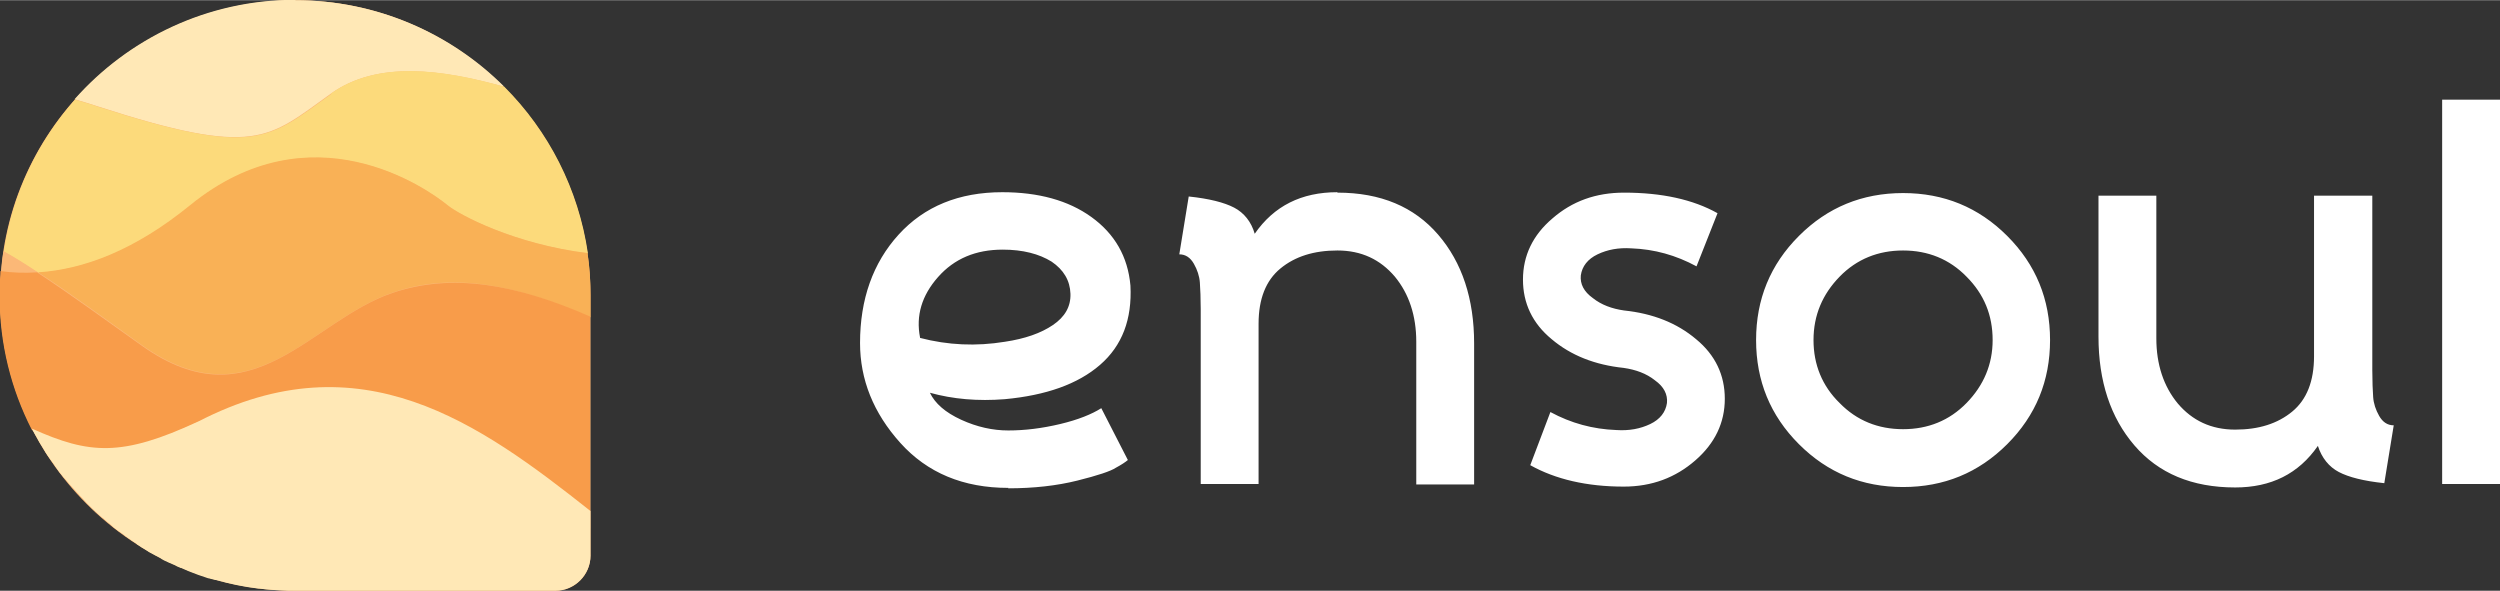
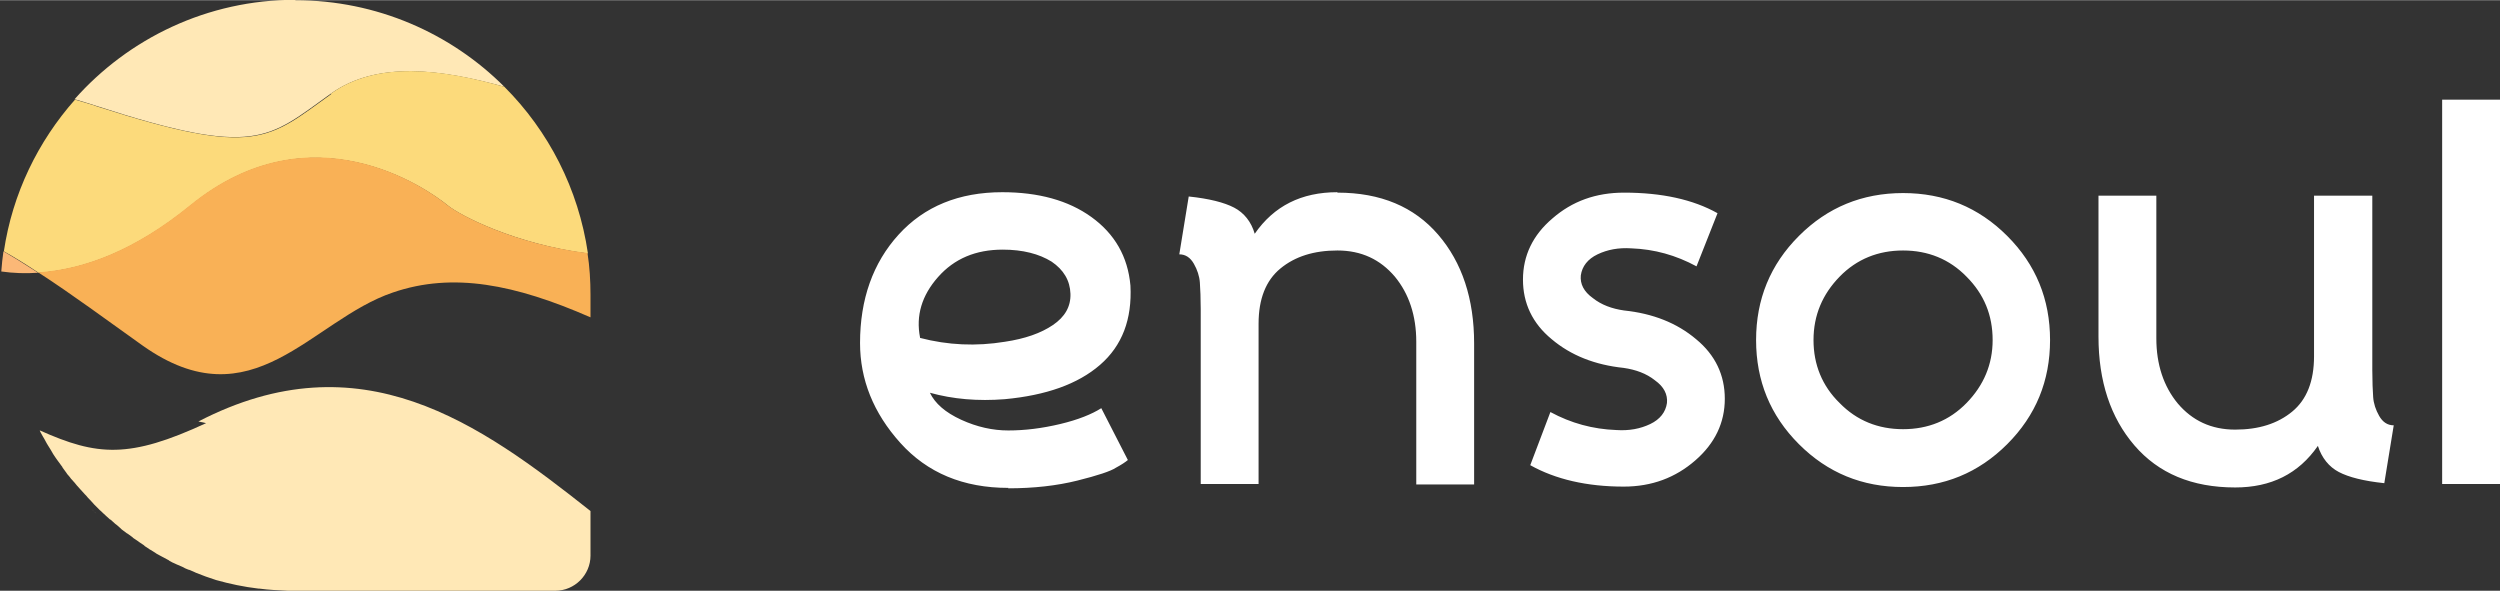
<svg xmlns="http://www.w3.org/2000/svg" xml:space="preserve" width="2.754cm" height="0.651cm" version="1.1" style="shape-rendering:geometricPrecision; text-rendering:geometricPrecision; image-rendering:optimizeQuality; fill-rule:evenodd; clip-rule:evenodd" viewBox="0 0 58.34 13.78">
  <rect x="0" y="0" width="58.34" height="13.78" fill="#333333" stroke="none" />
  <defs>
    <style type="text/css">
   
    .fil0 {fill:#FBB877}
    .fil1 {fill:#FFE8B6;fill-rule:nonzero}
    .fil4 {fill:#FBB877;fill-rule:nonzero}
    .fil5 {fill:#F89C4A;fill-rule:nonzero}
    .fil3 {fill:#F9B156;fill-rule:nonzero}
    .fil2 {fill:#FCDA7B;fill-rule:nonzero}
    .fil6 {fill:white;fill-rule:nonzero}
   
  </style>
  </defs>
  <g id="Camada_x0020_1">
-     <path class="fil0" d="M12.96 13.78l-6.07 0c-3.79,0 -6.89,-3.1 -6.89,-6.89l0 -0c0,-3.79 3.1,-6.89 6.89,-6.89l0 0c3.79,0 6.89,3.1 6.89,6.89l0 6.07c0,0.45 -0.37,0.82 -0.82,0.82z" />
    <path class="fil1" d="M6.89 0c1.9,0 3.63,0.77 4.88,2.02 -1.45,-0.4 -2.95,-0.62 -4.05,0.16 -1.47,1.05 -1.73,1.5 -5.46,0.29 -0.18,-0.06 -0.35,-0.11 -0.52,-0.16 1.26,-1.42 3.1,-2.32 5.15,-2.32z" />
    <path class="fil2" d="M7.72 2.18c1.09,-0.78 2.6,-0.57 4.05,-0.16 1.03,1.03 1.73,2.38 1.95,3.89 -1.71,-0.22 -2.99,-0.89 -3.27,-1.12 -0.49,-0.4 -3.19,-2.29 -6,0 -1.3,1.06 -2.5,1.5 -3.55,1.57 -0.27,-0.18 -0.54,-0.35 -0.81,-0.5 0.2,-1.35 0.8,-2.57 1.66,-3.54 0.17,0.05 0.35,0.1 0.52,0.16 3.73,1.2 3.99,0.76 5.46,-0.29z" />
    <path class="fil3" d="M10.44 4.78c0.28,0.23 1.56,0.91 3.27,1.12 0.05,0.32 0.07,0.65 0.07,0.98l0 0.52c-1.76,-0.77 -3.21,-1.06 -4.61,-0.58 -1.92,0.65 -3.27,3.06 -5.84,1.24 -0.83,-0.59 -1.65,-1.2 -2.44,-1.71 1.06,-0.07 2.25,-0.51 3.55,-1.57 2.82,-2.29 5.51,-0.4 6,0z" />
    <path class="fil4" d="M0.08 5.86c0.26,0.15 0.53,0.32 0.81,0.5 -0.3,0.02 -0.58,0.01 -0.86,-0.03 0.01,-0.16 0.03,-0.32 0.05,-0.47z" />
-     <path class="fil5" d="M0.88 6.36c0.79,0.52 1.62,1.13 2.44,1.71 2.57,1.82 3.92,-0.59 5.84,-1.24 1.39,-0.47 2.87,-0.21 4.61,0.55l0 4.94c-3.21,-1.88 -4.86,-4.47 -9.15,-2.48 -1.79,0.83 -2.79,1.07 -3.88,0.18 -0.48,-0.94 -0.75,-2 -0.75,-3.12 0,-0.06 0,-0.11 0,-0.17l0 -0.01 0 -0 0 -0.01c0,-0.05 0,-0.09 0.01,-0.14l0 -0.01 0 -0.01 0 -0.02 0 -0.01 0 -0.01 0.01 -0.11 0 -0.01 0 -0.01 0 -0.01 0 -0.02 0 -0.01 0 -0.01 0 -0.01c0.28,0.04 0.56,0.05 0.86,0.03z" />
-     <path class="fil1" d="M4.63 9.83c3.79,-1.96 6.56,0.04 9.15,2.09l0 1.04c0,0.45 -0.37,0.82 -0.82,0.82l-6.07 0c-0.05,0 -0.1,-0 -0.14,-0l-0 0 -0 -0 -0 0 -0 0 -0 0 -0 0 -0.03 -0c-0.23,-0.01 -0.45,-0.02 -0.67,-0.05l-0.02 -0c-0.34,-0.04 -0.67,-0.11 -0.99,-0.2l-0.02 -0 -0.15 -0.04 -0.01 -0c-0.16,-0.05 -0.32,-0.11 -0.47,-0.17l-0.02 -0.01 -0.14 -0.06 -0.01 -0c-0.05,-0.02 -0.1,-0.04 -0.15,-0.07l-0 -0 -0.14 -0.06 -0.02 -0.01c-0.05,-0.02 -0.09,-0.04 -0.14,-0.07l-0.01 -0.01 -0.13 -0.07 -0.02 -0.01 -0.13 -0.07 -0.03 -0.02 -0.11 -0.07 -0.02 -0.01 -0.12 -0.08 -0.01 -0.01 -0.01 -0.01 -0.12 -0.08 -0.01 -0.01c-0.04,-0.03 -0.08,-0.05 -0.12,-0.08l-0.01 -0.01 -0.01 -0.01 -0.11 -0.08 -0.02 -0.01 -0.12 -0.09 -0.01 -0.01 -0.01 -0.01 -0.09 -0.08 -0.04 -0.03 -0.1 -0.09 -0.01 -0.01 -0.01 -0c-0.03,-0.03 -0.07,-0.06 -0.1,-0.09l-0.03 -0.03c-0.04,-0.03 -0.07,-0.07 -0.11,-0.1l-0 -0 -0.01 -0.01 -0.08 -0.08 -0.04 -0.04 -0.09 -0.1 -0 -0 -0 -0 -0.01 -0.01c-0.03,-0.03 -0.06,-0.06 -0.09,-0.1l-0.03 -0.03 -0.1 -0.11 -0 -0 -0 -0 -0.09 -0.1 -0.04 -0.05 -0.08 -0.09 -0.01 -0.01 -0 -0c-0.03,-0.04 -0.06,-0.08 -0.09,-0.11l-0.02 -0.03 -0.08 -0.11 -0.01 -0.01 -0 -0.01 -0.08 -0.11 -0.03 -0.04 -0.05 -0.07 -0.06 -0.09 -0.04 -0.07 -0.03 -0.05 -0.05 -0.08 -0.03 -0.05 -0.06 -0.11 -0.03 -0.05 -0.05 -0.09 -0.02 -0.04 -0 -0.01c1.34,0.6 2.09,0.66 3.88,-0.17zm-1.59 2.77c-0.04,-0.03 -0.08,-0.05 -0.12,-0.08l0.12 0.08zm-0.79 -0.62c-0.04,-0.03 -0.07,-0.07 -0.11,-0.1l0.11 0.1z" />
+     <path class="fil1" d="M4.63 9.83c3.79,-1.96 6.56,0.04 9.15,2.09l0 1.04c0,0.45 -0.37,0.82 -0.82,0.82l-6.07 0c-0.05,0 -0.1,-0 -0.14,-0l-0 0 -0 -0 -0 0 -0 0 -0 0 -0 0 -0.03 -0c-0.23,-0.01 -0.45,-0.02 -0.67,-0.05l-0.02 -0c-0.34,-0.04 -0.67,-0.11 -0.99,-0.2c-0.16,-0.05 -0.32,-0.11 -0.47,-0.17l-0.02 -0.01 -0.14 -0.06 -0.01 -0c-0.05,-0.02 -0.1,-0.04 -0.15,-0.07l-0 -0 -0.14 -0.06 -0.02 -0.01c-0.05,-0.02 -0.09,-0.04 -0.14,-0.07l-0.01 -0.01 -0.13 -0.07 -0.02 -0.01 -0.13 -0.07 -0.03 -0.02 -0.11 -0.07 -0.02 -0.01 -0.12 -0.08 -0.01 -0.01 -0.01 -0.01 -0.12 -0.08 -0.01 -0.01c-0.04,-0.03 -0.08,-0.05 -0.12,-0.08l-0.01 -0.01 -0.01 -0.01 -0.11 -0.08 -0.02 -0.01 -0.12 -0.09 -0.01 -0.01 -0.01 -0.01 -0.09 -0.08 -0.04 -0.03 -0.1 -0.09 -0.01 -0.01 -0.01 -0c-0.03,-0.03 -0.07,-0.06 -0.1,-0.09l-0.03 -0.03c-0.04,-0.03 -0.07,-0.07 -0.11,-0.1l-0 -0 -0.01 -0.01 -0.08 -0.08 -0.04 -0.04 -0.09 -0.1 -0 -0 -0 -0 -0.01 -0.01c-0.03,-0.03 -0.06,-0.06 -0.09,-0.1l-0.03 -0.03 -0.1 -0.11 -0 -0 -0 -0 -0.09 -0.1 -0.04 -0.05 -0.08 -0.09 -0.01 -0.01 -0 -0c-0.03,-0.04 -0.06,-0.08 -0.09,-0.11l-0.02 -0.03 -0.08 -0.11 -0.01 -0.01 -0 -0.01 -0.08 -0.11 -0.03 -0.04 -0.05 -0.07 -0.06 -0.09 -0.04 -0.07 -0.03 -0.05 -0.05 -0.08 -0.03 -0.05 -0.06 -0.11 -0.03 -0.05 -0.05 -0.09 -0.02 -0.04 -0 -0.01c1.34,0.6 2.09,0.66 3.88,-0.17zm-1.59 2.77c-0.04,-0.03 -0.08,-0.05 -0.12,-0.08l0.12 0.08zm-0.79 -0.62c-0.04,-0.03 -0.07,-0.07 -0.11,-0.1l0.11 0.1z" />
    <path class="fil6" d="M23.53 11.38c-1.05,0 -1.89,-0.35 -2.52,-1.05 -0.63,-0.7 -0.94,-1.48 -0.94,-2.33 0,-1.02 0.3,-1.87 0.9,-2.53 0.6,-0.66 1.41,-0.99 2.42,-0.99 0.84,0 1.54,0.19 2.08,0.58 0.54,0.39 0.85,0.92 0.91,1.6 0.04,0.78 -0.19,1.4 -0.71,1.85 -0.52,0.45 -1.26,0.71 -2.22,0.8 -0.63,0.05 -1.21,0 -1.75,-0.15 0.12,0.25 0.36,0.46 0.73,0.63 0.37,0.17 0.74,0.25 1.1,0.25 0.39,0 0.79,-0.05 1.21,-0.15 0.42,-0.1 0.74,-0.23 0.96,-0.37l0.62 1.21c-0.06,0.05 -0.15,0.11 -0.28,0.18 -0.12,0.08 -0.42,0.18 -0.9,0.3 -0.48,0.12 -1.02,0.18 -1.61,0.18zm14.36 -2.8c-0.67,-0.07 -1.23,-0.29 -1.68,-0.67 -0.45,-0.37 -0.67,-0.84 -0.67,-1.39 0,-0.56 0.23,-1.04 0.69,-1.43 0.46,-0.4 1.01,-0.6 1.67,-0.6 0.88,0 1.61,0.16 2.18,0.48l-0.49 1.24c-0.48,-0.26 -0.98,-0.4 -1.52,-0.42 -0.3,-0.02 -0.56,0.03 -0.79,0.14 -0.23,0.11 -0.36,0.28 -0.39,0.49 -0.02,0.2 0.07,0.38 0.28,0.53 0.2,0.16 0.45,0.25 0.73,0.29 0.67,0.07 1.23,0.29 1.68,0.67 0.45,0.37 0.67,0.84 0.67,1.39 0,0.56 -0.23,1.04 -0.69,1.44 -0.46,0.4 -1.01,0.61 -1.67,0.61 -0.86,0 -1.59,-0.17 -2.18,-0.5l0.47 -1.24c0.48,0.26 0.99,0.4 1.54,0.42 0.3,0.02 0.56,-0.03 0.79,-0.14 0.23,-0.11 0.36,-0.28 0.39,-0.49 0.02,-0.2 -0.07,-0.38 -0.28,-0.53 -0.2,-0.16 -0.45,-0.25 -0.73,-0.29zm-16.42 -0.7c0.65,0.17 1.31,0.2 1.98,0.09 0.47,-0.07 0.84,-0.2 1.12,-0.39 0.28,-0.19 0.42,-0.43 0.41,-0.73 -0.01,-0.31 -0.16,-0.56 -0.44,-0.75 -0.29,-0.18 -0.67,-0.28 -1.14,-0.28 -0.63,0 -1.13,0.21 -1.51,0.64 -0.38,0.43 -0.52,0.9 -0.42,1.41zm9.74 -3.39c1.01,0 1.79,0.33 2.35,0.98 0.56,0.65 0.84,1.5 0.84,2.54l0 3.29 -1.35 0 0 -3.33c0,-0.61 -0.17,-1.12 -0.5,-1.52 -0.34,-0.4 -0.78,-0.61 -1.34,-0.61 -0.55,0 -0.99,0.14 -1.33,0.42 -0.34,0.28 -0.51,0.71 -0.51,1.29l0 3.74 -1.35 0 0 -4.08c0,-0.26 -0.01,-0.47 -0.02,-0.62 -0.01,-0.15 -0.06,-0.3 -0.14,-0.44 -0.08,-0.14 -0.19,-0.22 -0.34,-0.22l0.22 -1.35c0.48,0.05 0.83,0.14 1.06,0.26 0.23,0.12 0.4,0.33 0.48,0.61 0.45,-0.65 1.09,-0.97 1.93,-0.97zm15.63 5.87c-0.67,0.67 -1.48,1 -2.43,1 -0.95,0 -1.76,-0.33 -2.43,-1 -0.67,-0.67 -1,-1.48 -1,-2.43 0,-0.95 0.33,-1.76 1,-2.43 0.67,-0.67 1.48,-1 2.43,-1 0.95,0 1.76,0.33 2.43,1 0.67,0.67 1,1.48 1,2.43 0,0.95 -0.33,1.76 -1,2.43zm-3.91 -0.96c0.4,0.41 0.9,0.61 1.48,0.61 0.58,0 1.08,-0.2 1.48,-0.61 0.4,-0.41 0.61,-0.9 0.61,-1.47 0,-0.58 -0.2,-1.07 -0.61,-1.48 -0.4,-0.41 -0.9,-0.61 -1.48,-0.61 -0.58,0 -1.08,0.2 -1.48,0.61 -0.4,0.41 -0.61,0.9 -0.61,1.48 0,0.57 0.2,1.07 0.61,1.47zm12.43 -4.84l0 4.08c0,0.26 0.01,0.47 0.02,0.62 0.01,0.15 0.06,0.3 0.14,0.44 0.08,0.14 0.19,0.22 0.34,0.22l-0.22 1.35c-0.48,-0.05 -0.83,-0.14 -1.06,-0.26 -0.23,-0.12 -0.4,-0.33 -0.49,-0.61 -0.45,0.65 -1.09,0.97 -1.93,0.97 -1.01,0 -1.79,-0.33 -2.35,-0.98 -0.56,-0.65 -0.84,-1.5 -0.84,-2.54l0 -3.29 1.35 0 0 3.33c0,0.61 0.17,1.12 0.5,1.52 0.34,0.4 0.78,0.61 1.34,0.61 0.55,0 0.99,-0.14 1.33,-0.42 0.34,-0.28 0.51,-0.71 0.51,-1.29l0 -3.75 1.35 0zm2.98 -2.24l0 8.97 -1.35 0 0 -8.97 1.35 0z" />
  </g>
</svg>